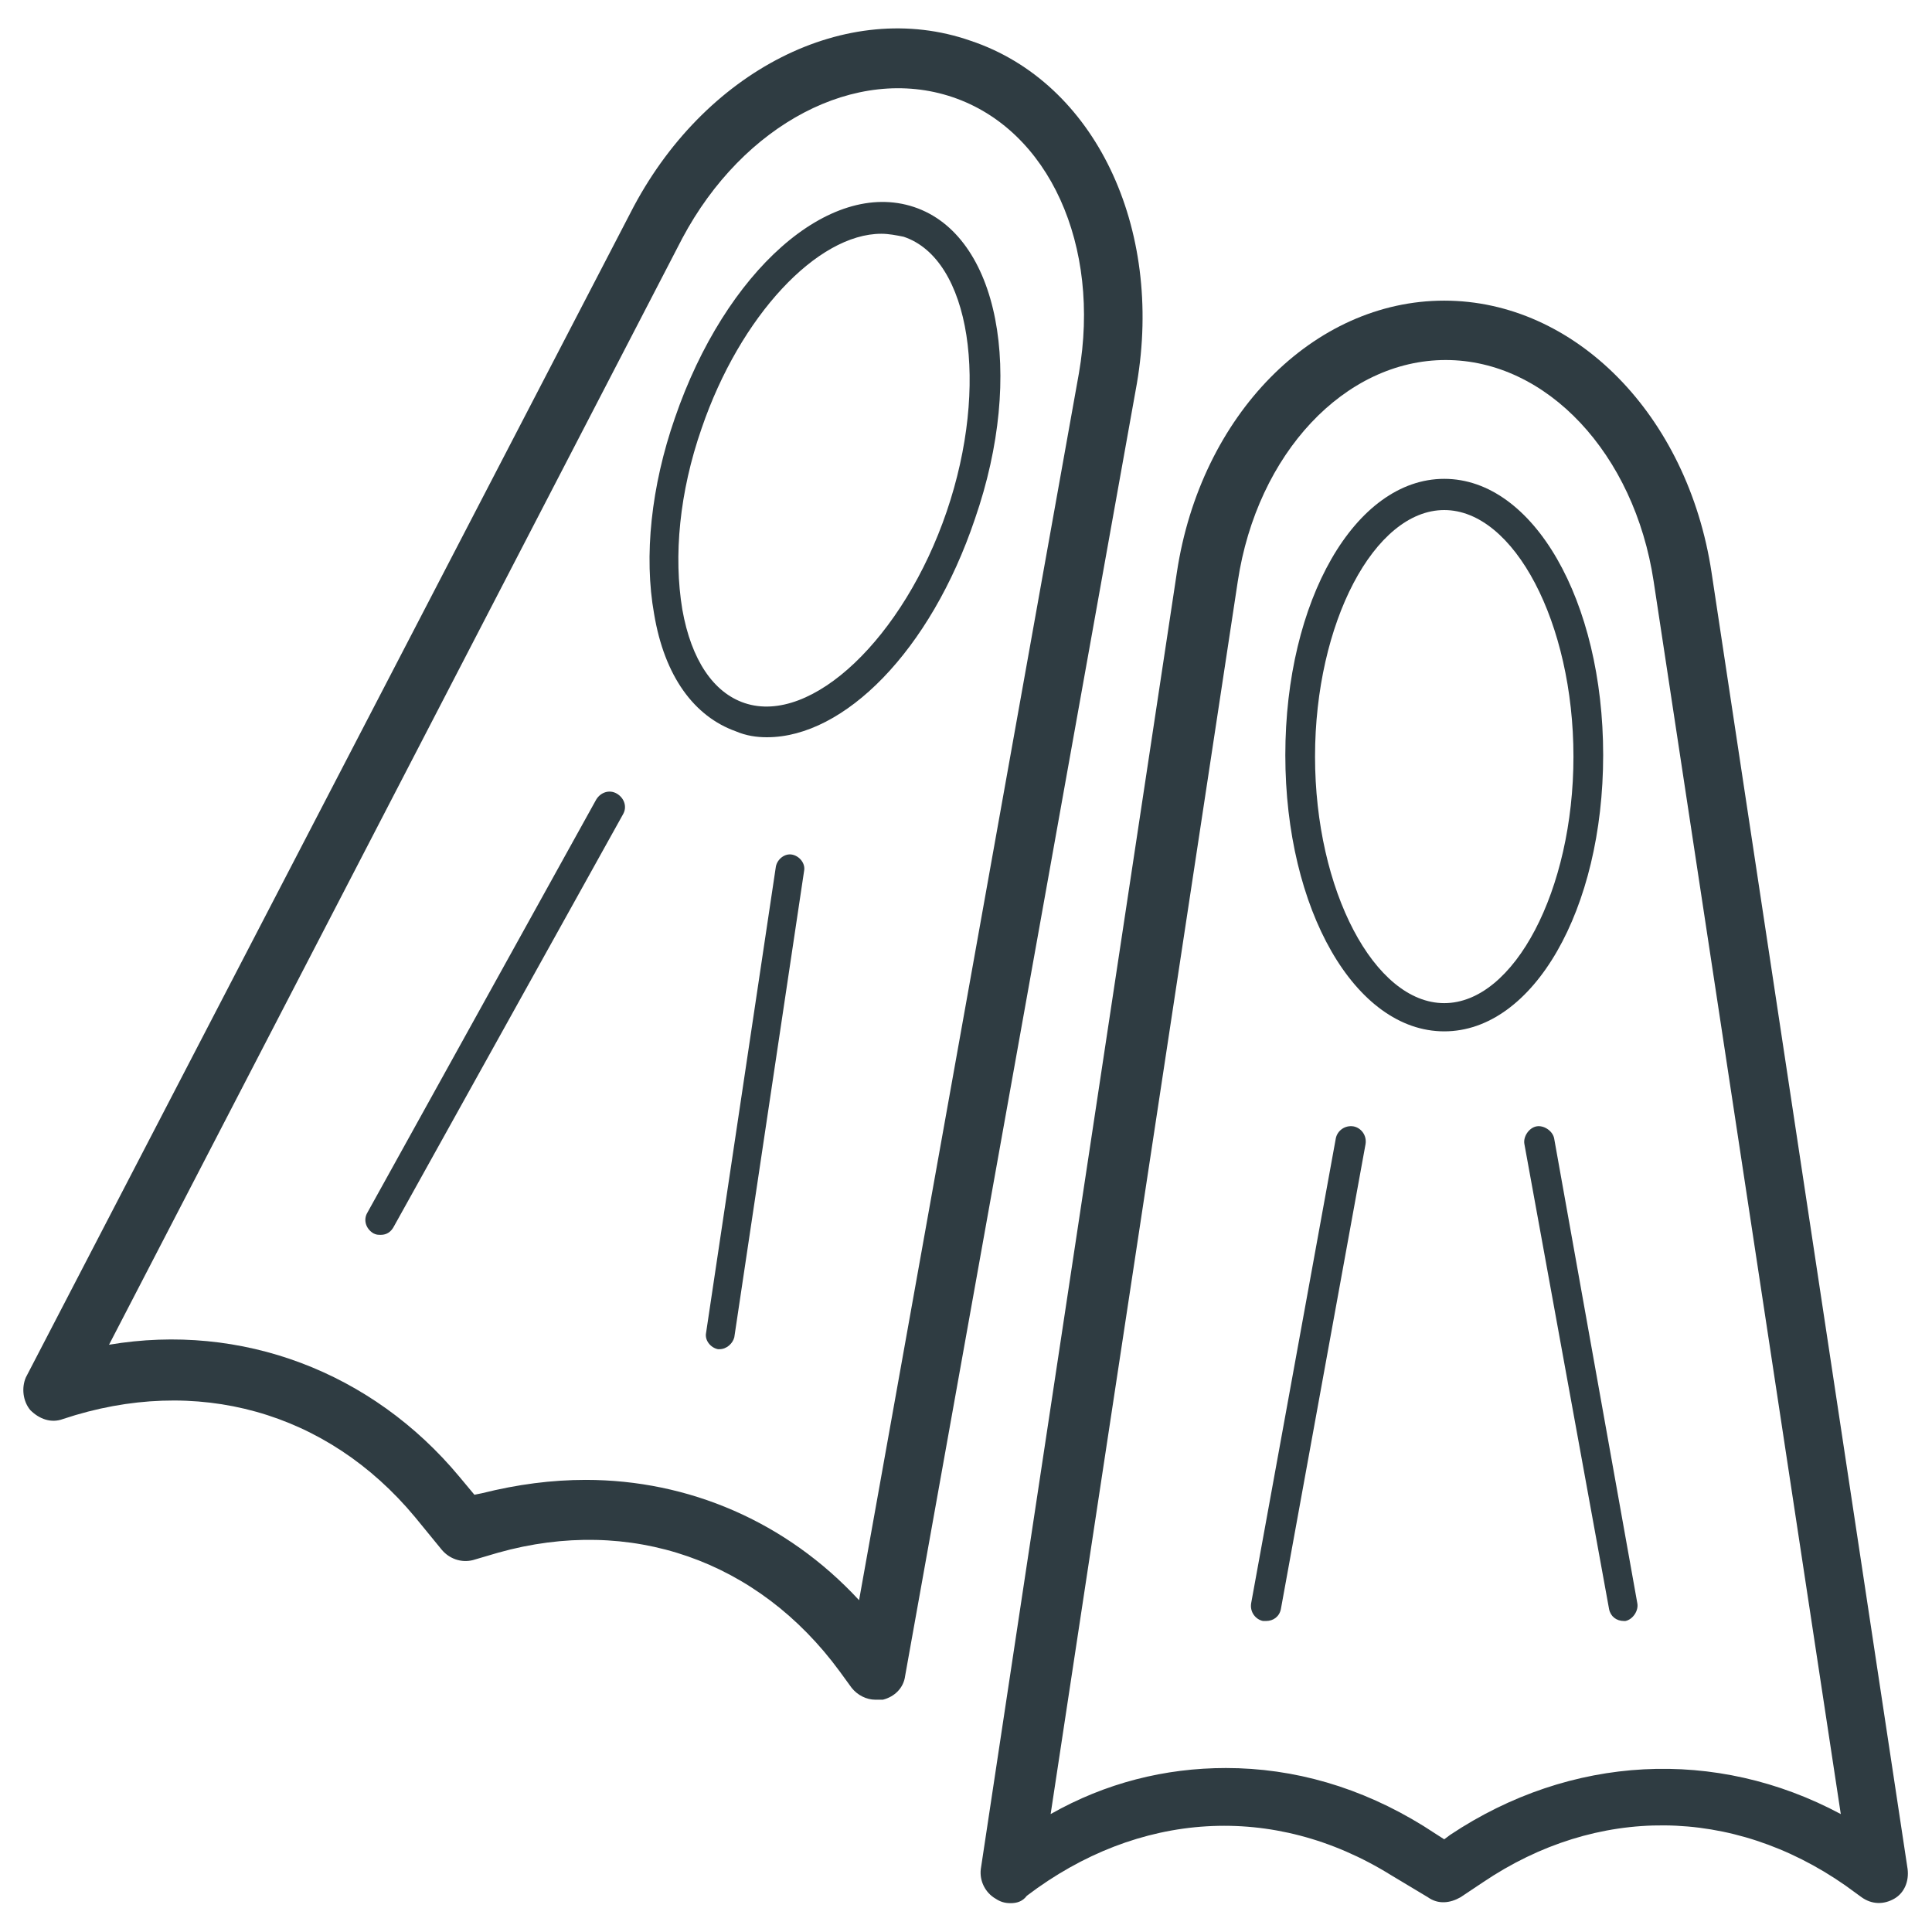
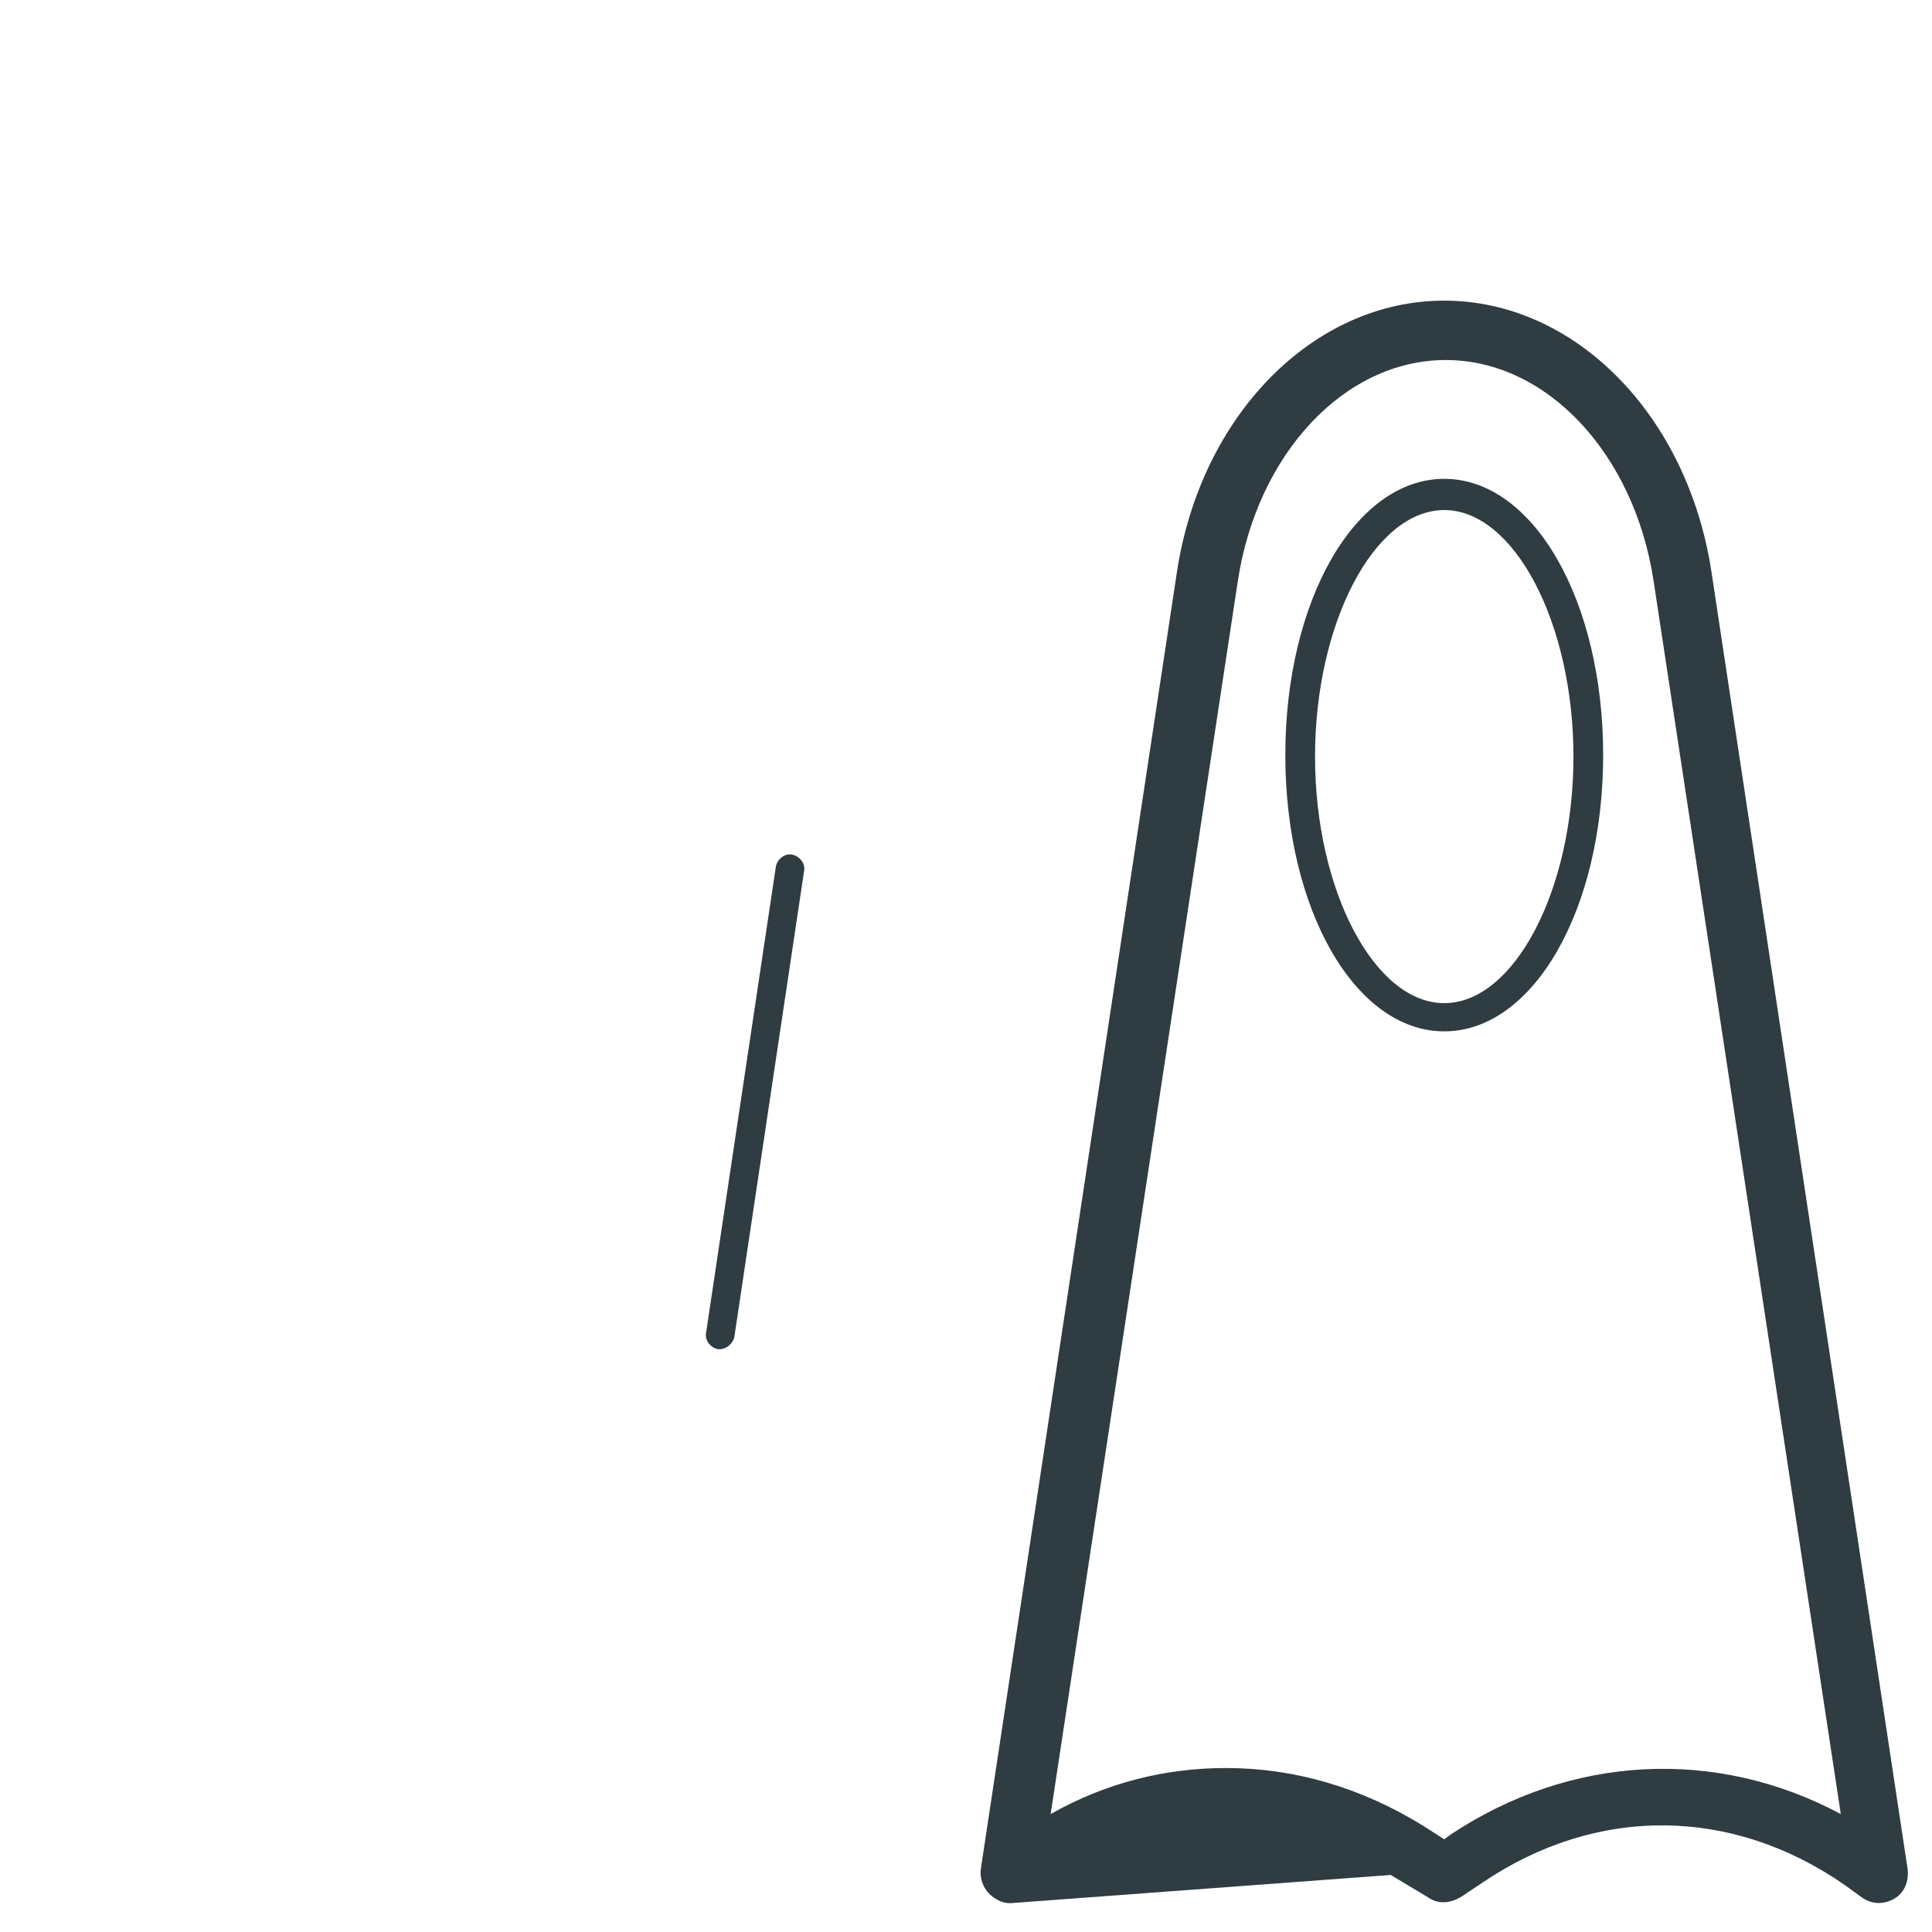
<svg xmlns="http://www.w3.org/2000/svg" width="800px" height="800px" version="1.1" viewBox="144 144 512 512">
  <g fill="#2f3c42">
-     <path d="m411.8 648.36c-1.574 0-2.754-0.395-3.938-1.18-2.754-1.574-4.328-4.723-3.938-7.871l51.957-343.61c6.297-41.723 36.211-72.027 70.848-72.027s64.551 30.309 70.848 72.027l51.957 343.61c0.395 3.148-0.789 6.297-3.543 7.871-2.754 1.574-5.902 1.574-8.66-0.395l-4.328-3.148c-29.914-20.859-65.73-21.254-96.039-0.789l-5.902 3.938c-2.754 1.574-5.902 1.969-8.66 0l-9.84-5.902c-31.094-19.285-66.914-16.926-96.434 5.512-1.176 1.574-2.75 1.965-4.328 1.965zm57.074-35.816c18.105 0 35.816 5.117 52.348 15.352l5.512 3.543 1.574-1.18c31.883-21.254 70.453-23.223 103.52-5.512l-49.594-326.69c-5.117-33.852-28.34-58.648-55.105-58.648s-49.988 24.797-55.105 58.648l-49.594 326.69c14.566-8.266 30.312-12.203 46.449-12.203z" />
+     <path d="m411.8 648.36c-1.574 0-2.754-0.395-3.938-1.18-2.754-1.574-4.328-4.723-3.938-7.871l51.957-343.61c6.297-41.723 36.211-72.027 70.848-72.027s64.551 30.309 70.848 72.027l51.957 343.61c0.395 3.148-0.789 6.297-3.543 7.871-2.754 1.574-5.902 1.574-8.66-0.395l-4.328-3.148c-29.914-20.859-65.73-21.254-96.039-0.789l-5.902 3.938c-2.754 1.574-5.902 1.969-8.66 0l-9.84-5.902zm57.074-35.816c18.105 0 35.816 5.117 52.348 15.352l5.512 3.543 1.574-1.18c31.883-21.254 70.453-23.223 103.52-5.512l-49.594-326.69c-5.117-33.852-28.34-58.648-55.105-58.648s-49.988 24.797-55.105 58.648l-49.594 326.69c14.566-8.266 30.312-12.203 46.449-12.203z" />
    <path d="m526.74 417.32c-23.617 0-42.117-32.273-42.117-73.211 0-40.934 18.5-73.211 42.117-73.211 23.617 0 42.117 32.273 42.117 73.211-0.004 40.938-18.5 73.211-42.117 73.211zm0-138.15c-18.5 0-34.242 29.914-34.242 65.336 0 35.426 15.742 65.336 34.242 65.336s34.242-29.914 34.242-65.336-15.742-65.336-34.242-65.336z" />
-     <path d="m574.36 573.58c-1.969 0-3.543-1.18-3.938-3.148l-22.434-123.2c-0.395-1.969 1.18-4.328 3.148-4.723 1.969-0.395 4.328 1.18 4.723 3.148l22.043 123.2c0.395 1.969-1.18 4.328-3.148 4.723 0 0.004-0.395 0.004-0.395 0.004z" />
-     <path d="m479.51 573.58h-0.789c-1.969-0.395-3.543-2.363-3.148-4.723l22.434-123.2c0.395-1.969 2.363-3.543 4.723-3.148 1.969 0.395 3.543 2.363 3.148 4.723l-22.434 123.2c-0.395 1.965-1.969 3.148-3.934 3.148z" />
-     <path d="m375.99 594.44c-2.363 0-4.723-1.18-6.297-3.148l-3.148-4.328c-21.648-29.52-55.496-41.328-90.527-31.488l-6.691 1.969c-3.148 0.789-6.297-0.395-8.266-2.754l-7.086-8.66c-23.223-27.945-57.859-37.785-93.285-25.977-3.148 1.18-6.297 0-8.66-2.363-1.969-2.363-2.363-5.902-1.18-8.66l160.2-308.58c19.289-37.789 57.469-57.074 90.137-45.66 33.062 11.02 51.168 49.594 44.082 90.922l-61.402 342.43c-0.395 3.148-2.754 5.512-5.902 6.297h-1.969zm-76.75-58.254c27.16 0 53.137 11.02 72.422 31.883l58.254-325.11c5.902-33.852-7.871-64.551-33.457-73.211-25.586-8.66-55.5 7.086-71.637 37.391l-151.93 293.23c35.031-5.902 69.668 7.086 92.891 35.031l3.938 4.723 1.969-0.395c9.445-2.359 18.496-3.543 27.551-3.543z" />
-     <path d="m347.26 339.38c-2.754 0-5.512-0.395-8.266-1.574-11.02-3.938-18.895-14.562-21.648-31.094-2.754-15.352-0.789-33.852 5.512-51.957 13.383-38.965 40.934-63.371 63.371-55.891 22.434 7.477 29.52 44.082 16.137 82.656-11.812 35.031-34.641 57.859-55.105 57.859zm30.305-133.43c-16.926 0-37.391 21.648-47.625 51.562-5.902 16.926-7.477 33.852-5.117 48.02 2.363 13.383 8.266 22.043 16.531 24.797 17.711 5.902 42.117-17.32 53.531-50.773 11.414-33.457 6.297-66.914-11.414-72.816-1.969-0.395-3.938-0.789-5.906-0.789z" />
    <path d="m334.66 501.55h-0.395c-1.969-0.395-3.543-2.363-3.148-4.328l18.5-123.59c0.395-1.969 2.363-3.543 4.328-3.148 1.969 0.395 3.543 2.363 3.148 4.328l-18.496 123.59c-0.395 1.574-1.969 3.148-3.938 3.148z" />
-     <path d="m244.92 471.24c-0.789 0-1.18 0-1.969-0.395-1.969-1.18-2.754-3.543-1.574-5.512l60.613-109.42c1.18-1.969 3.543-2.754 5.512-1.574 1.969 1.18 2.754 3.543 1.574 5.512l-60.613 109.03c-0.785 1.574-1.969 2.363-3.543 2.363z" />
  </g>
</svg>